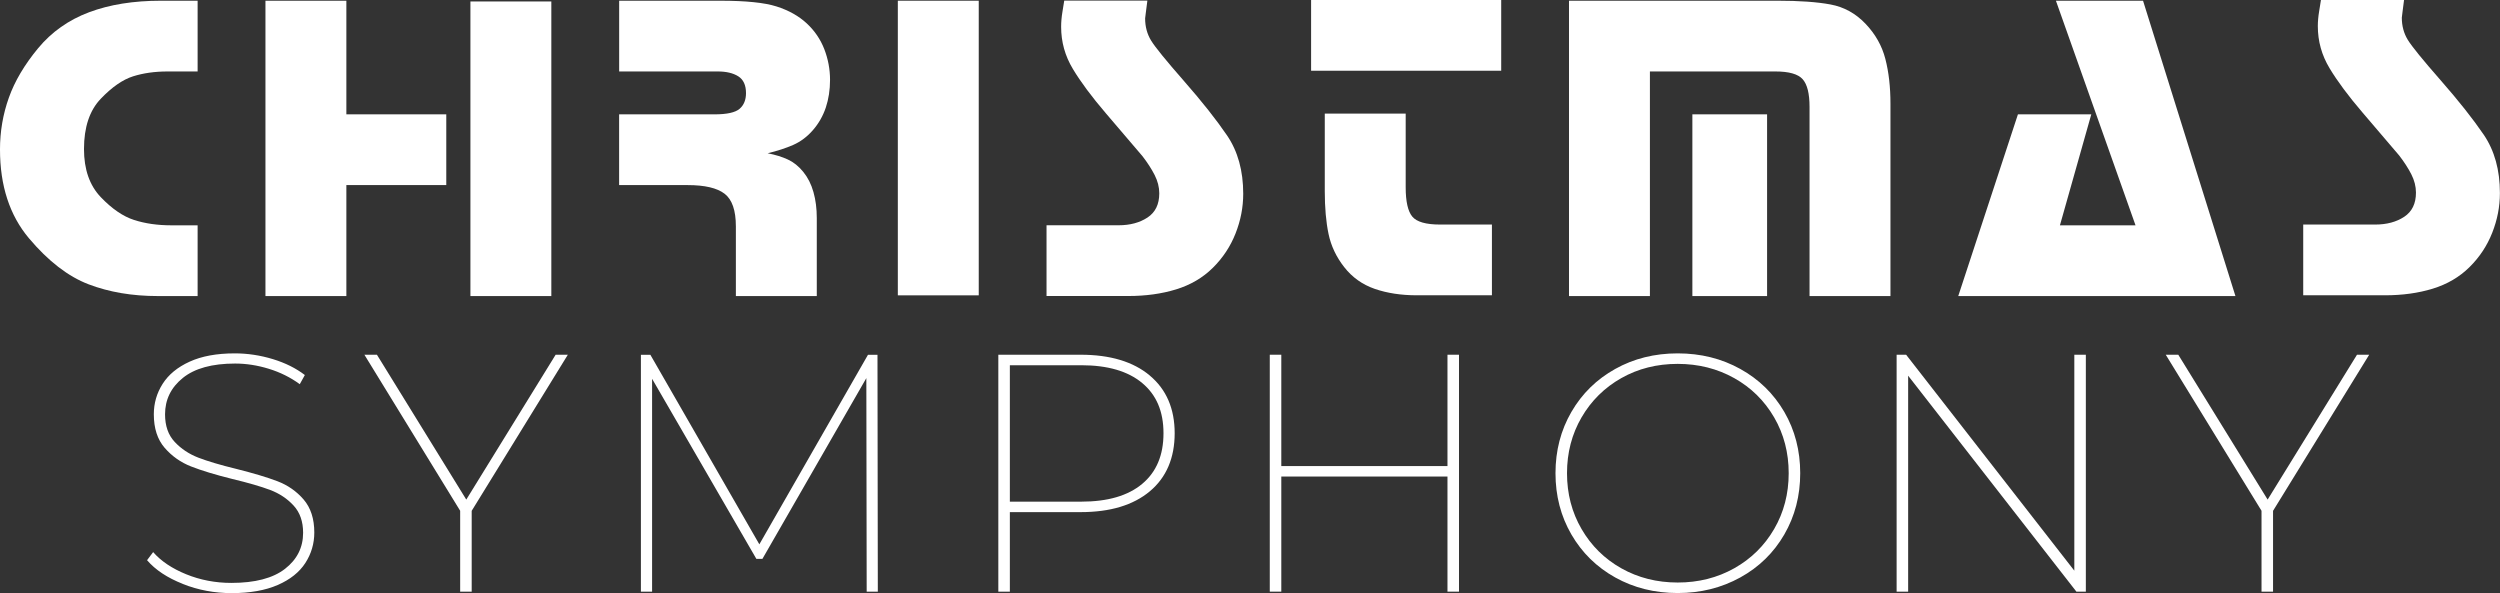
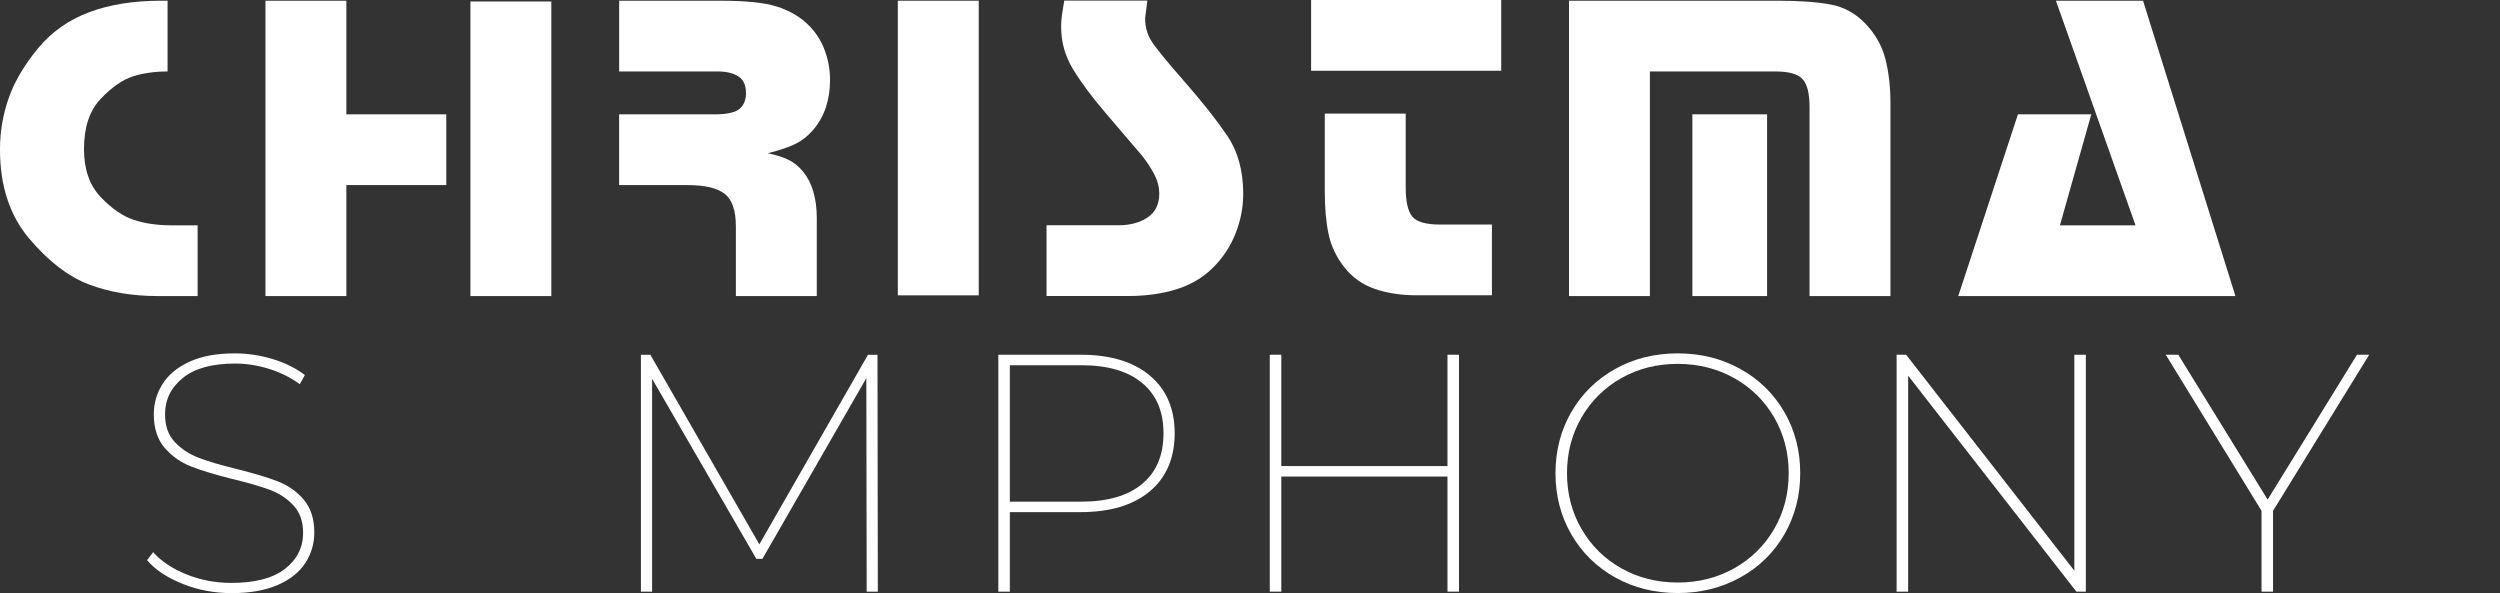
<svg xmlns="http://www.w3.org/2000/svg" id="Ebene_2" viewBox="0 0 592.29 140.5">
  <rect x="0" y="0" width="592.29" height="140.5" fill="#333333" stroke="none" />
  <defs>
    <style>      .cls-1 {        fill: #fff;      }    </style>
  </defs>
  <g id="Ebene_1-2" data-name="Ebene_1">
    <g>
      <g>
        <path class="cls-1" d="M43.3,138.33c-3.66-1.44-6.48-3.31-8.46-5.61l1.44-1.92c1.87,2.14,4.48,3.89,7.82,5.25,3.34,1.36,6.91,2.05,10.71,2.05,5.61,0,9.85-1.11,12.71-3.33,2.86-2.22,4.29-5.07,4.29-8.54,0-2.67-.75-4.82-2.25-6.45-1.5-1.63-3.34-2.86-5.53-3.69-2.19-.83-5.19-1.7-8.98-2.61-4.06-1.01-7.32-2-9.78-2.97-2.46-.96-4.54-2.43-6.26-4.41-1.71-1.98-2.57-4.62-2.57-7.94,0-2.62.69-5.02,2.09-7.22,1.39-2.19,3.51-3.94,6.38-5.25,2.86-1.31,6.43-1.97,10.71-1.97,3.05,0,6.05.46,9.02,1.36,2.97.91,5.49,2.17,7.58,3.77l-1.2,2.17c-2.19-1.6-4.64-2.82-7.34-3.65-2.7-.83-5.36-1.24-7.98-1.24-5.45,0-9.58,1.14-12.39,3.41s-4.21,5.15-4.21,8.62c0,2.73.76,4.91,2.29,6.54,1.52,1.63,3.39,2.87,5.61,3.73,2.22.85,5.2,1.74,8.94,2.65,4.06,1.02,7.32,1.99,9.78,2.93,2.46.94,4.53,2.38,6.21,4.33,1.68,1.95,2.53,4.56,2.53,7.82,0,2.62-.71,5.03-2.12,7.22-1.42,2.19-3.6,3.93-6.54,5.21-2.94,1.28-6.58,1.93-10.91,1.93-4.06,0-7.93-.72-11.59-2.17Z" />
-         <path class="cls-1" d="M111.75,121.01v19.17h-2.73v-19.17l-22.69-36.97h2.97l21.17,34.32,21.17-34.32h2.89l-22.77,36.97Z" />
        <path class="cls-1" d="M205.33,140.18l-.08-50.6-24.62,42.82h-1.44l-24.7-42.66v50.44h-2.65v-56.13h2.24l25.82,44.91,25.74-44.91h2.25l.08,56.13h-2.65Z" />
        <path class="cls-1" d="M272.41,88.98c3.93,3.29,5.89,7.85,5.89,13.67s-1.96,10.47-5.89,13.75c-3.93,3.29-9.4,4.93-16.4,4.93h-16.76v18.84h-2.73v-56.13h19.49c7,0,12.47,1.64,16.4,4.93ZM270.6,114.64c3.37-2.81,5.05-6.8,5.05-11.99s-1.68-9.1-5.05-11.91c-3.37-2.81-8.18-4.21-14.43-4.21h-16.92v32.32h16.92c6.26,0,11.07-1.4,14.43-4.21Z" />
        <path class="cls-1" d="M345.66,84.04v56.13h-2.73v-27.27h-39.37v27.27h-2.73v-56.13h2.73v26.38h39.37v-26.38h2.73Z" />
        <path class="cls-1" d="M382.67,136.81c-4.41-2.46-7.87-5.86-10.38-10.18-2.51-4.33-3.77-9.17-3.77-14.52s1.26-10.18,3.77-14.52c2.51-4.33,5.97-7.72,10.38-10.18,4.41-2.46,9.34-3.69,14.8-3.69s10.4,1.23,14.83,3.69c4.44,2.46,7.91,5.86,10.43,10.18,2.51,4.33,3.77,9.17,3.77,14.52s-1.26,10.18-3.77,14.52c-2.51,4.33-5.99,7.73-10.43,10.18s-9.38,3.69-14.83,3.69-10.39-1.23-14.8-3.69ZM410.86,134.64c4.01-2.25,7.16-5.35,9.46-9.3s3.45-8.37,3.45-13.23-1.15-9.27-3.45-13.23c-2.3-3.95-5.45-7.06-9.46-9.3-4.01-2.24-8.47-3.37-13.39-3.37s-9.37,1.12-13.35,3.37c-3.98,2.25-7.12,5.35-9.42,9.3-2.3,3.96-3.45,8.37-3.45,13.23s1.15,9.28,3.45,13.23c2.3,3.96,5.44,7.06,9.42,9.3,3.98,2.24,8.43,3.37,13.35,3.37s9.38-1.12,13.39-3.37Z" />
        <path class="cls-1" d="M494.17,84.04v56.13h-2.24l-39.86-51.16v51.16h-2.73v-56.13h2.25l39.85,51.16v-51.16h2.73Z" />
        <path class="cls-1" d="M538.52,121.01v19.17h-2.73v-19.17l-22.69-36.97h2.97l21.17,34.32,21.17-34.32h2.89l-22.77,36.97Z" />
      </g>
      <g>
        <rect class="cls-1" x="212.71" y=".17" width="19.17" height="69.8" />
        <path class="cls-1" d="M146.68,16.93h23.36c2.02,0,3.65.38,4.87,1.15,1.22.77,1.83,2.1,1.83,3.98,0,1.61-.51,2.85-1.52,3.72-1.01.87-2.99,1.31-5.92,1.31h-22.62v16.76h16.24c4.05,0,6.97.68,8.75,2.05,1.78,1.37,2.67,3.94,2.67,7.73v16.51h19.17v-18.49c0-2.24-.26-4.29-.79-6.15-.52-1.86-1.33-3.45-2.41-4.78-1.08-1.33-2.3-2.31-3.67-2.94s-2.95-1.12-4.77-1.47c2.3-.56,4.33-1.22,6.08-1.99,1.74-.77,3.3-1.94,4.66-3.51,1.36-1.57,2.37-3.35,3.04-5.34.66-1.99,1-4.17,1-6.55,0-2.51-.46-4.94-1.36-7.28-.91-2.34-2.3-4.38-4.19-6.13-1.89-1.74-4.26-3.07-7.12-3.98-2.86-.91-7.3-1.36-13.3-1.36h-23.99v16.76Z" />
        <path class="cls-1" d="M252.13.17c-.07.49-.21,1.36-.42,2.62-.21,1.26-.31,2.45-.31,3.57,0,3.57.92,6.89,2.78,9.97,1.85,3.08,4.45,6.58,7.8,10.49l8.69,10.18c1.19,1.54,2.15,3.03,2.88,4.46.73,1.43,1.1,2.89,1.1,4.35,0,2.59-.93,4.5-2.78,5.72-1.85,1.22-4.14,1.84-6.86,1.84h-17.07v16.76h19.38c4.12,0,7.89-.52,11.31-1.57,3.42-1.05,6.32-2.75,8.69-5.09,2.37-2.34,4.17-5.05,5.39-8.13,1.22-3.08,1.83-6.22,1.83-9.44,0-5.46-1.28-10.05-3.82-13.8-2.55-3.74-5.95-8.04-10.21-12.9-4.26-4.86-6.86-8.06-7.8-9.6-.94-1.54-1.41-3.29-1.41-5.25,0-.14.05-.58.16-1.31.1-.73.23-1.7.37-2.89h-19.69Z" />
-         <path class="cls-1" d="M549.87,0c-.07.49-.21,1.36-.42,2.62-.21,1.26-.32,2.45-.32,3.57,0,3.57.92,6.89,2.78,9.97,1.85,3.08,4.45,6.58,7.8,10.49l8.69,10.18c1.19,1.54,2.15,3.03,2.88,4.46.73,1.43,1.1,2.89,1.1,4.35,0,2.59-.93,4.5-2.78,5.72-1.85,1.22-4.14,1.84-6.86,1.84h-17.07v16.76h19.38c4.12,0,7.89-.52,11.31-1.57,3.42-1.05,6.32-2.75,8.69-5.09,2.37-2.34,4.17-5.05,5.39-8.13,1.22-3.08,1.83-6.22,1.83-9.44,0-5.46-1.28-10.05-3.82-13.8-2.55-3.74-5.95-8.04-10.21-12.9-4.26-4.86-6.86-8.06-7.8-9.6-.94-1.54-1.41-3.29-1.41-5.25,0-.14.05-.58.16-1.31.1-.73.23-1.7.37-2.89h-19.69Z" />
        <path class="cls-1" d="M310.62,16.76h45.04V0h-45.04v16.76ZM313.86,26.92v18.37c0,3.92.3,7.3.89,10.13.59,2.83,1.83,5.46,3.72,7.87,1.89,2.42,4.3,4.13,7.23,5.15,2.93,1.01,6.25,1.52,9.95,1.52h17.81v-16.76h-12.3c-3.34,0-5.53-.63-6.57-1.89-1.04-1.26-1.56-3.58-1.56-6.94v-17.46h-19.17Z" />
        <path class="cls-1" d="M400.95,70.14h17.7V27.09h-17.7v43.05ZM371.72,70.14h19.17V16.93h29.73c3.22,0,5.37.61,6.46,1.84,1.09,1.22,1.63,3.41,1.63,6.56v44.81h19.17V24.61c0-3.99-.4-7.53-1.21-10.65-.8-3.11-2.37-5.89-4.71-8.34-2.34-2.45-5.1-3.97-8.28-4.56-3.18-.59-7.35-.89-12.52-.89h-49.44v69.97Z" />
        <polygon class="cls-1" points="487.08 .17 505.94 53.38 488.03 53.38 495.46 27.09 478.08 27.09 463.94 70.14 529.61 70.14 507.72 .17 487.08 .17" />
-         <path class="cls-1" d="M38.13.17c-6.49,0-12.17.91-17.02,2.73-4.85,1.82-8.89,4.67-12.1,8.55-3.21,3.88-5.52,7.78-6.91,11.69-1.4,3.92-2.1,8.01-2.1,12.27,0,8.6,2.29,15.61,6.86,21.04,4.57,5.42,9.29,9.06,14.14,10.91,4.85,1.85,10.32,2.78,16.39,2.78h9.43v-16.76h-6.28c-3.21,0-6.13-.42-8.75-1.26-2.62-.84-5.26-2.64-7.91-5.41-2.65-2.77-3.98-6.57-3.98-11.4,0-5.18,1.33-9.16,3.98-11.92,2.65-2.77,5.2-4.53,7.65-5.31,2.44-.77,5.17-1.15,8.17-1.15h7.12V.17h-8.69Z" />
+         <path class="cls-1" d="M38.13.17c-6.49,0-12.17.91-17.02,2.73-4.85,1.82-8.89,4.67-12.1,8.55-3.21,3.88-5.52,7.78-6.91,11.69-1.4,3.92-2.1,8.01-2.1,12.27,0,8.6,2.29,15.61,6.86,21.04,4.57,5.42,9.29,9.06,14.14,10.91,4.85,1.85,10.32,2.78,16.39,2.78h9.43v-16.76h-6.28c-3.21,0-6.13-.42-8.75-1.26-2.62-.84-5.26-2.64-7.91-5.41-2.65-2.77-3.98-6.57-3.98-11.4,0-5.18,1.33-9.16,3.98-11.92,2.65-2.77,5.2-4.53,7.65-5.31,2.44-.77,5.17-1.15,8.17-1.15V.17h-8.69Z" />
        <path class="cls-1" d="M111.45,70.14h19.17V.34h-19.17v69.8ZM62.89.17v69.97h19.17v-26.29h23.67v-16.76h-23.67V.17h-19.17Z" />
      </g>
    </g>
  </g>
</svg>